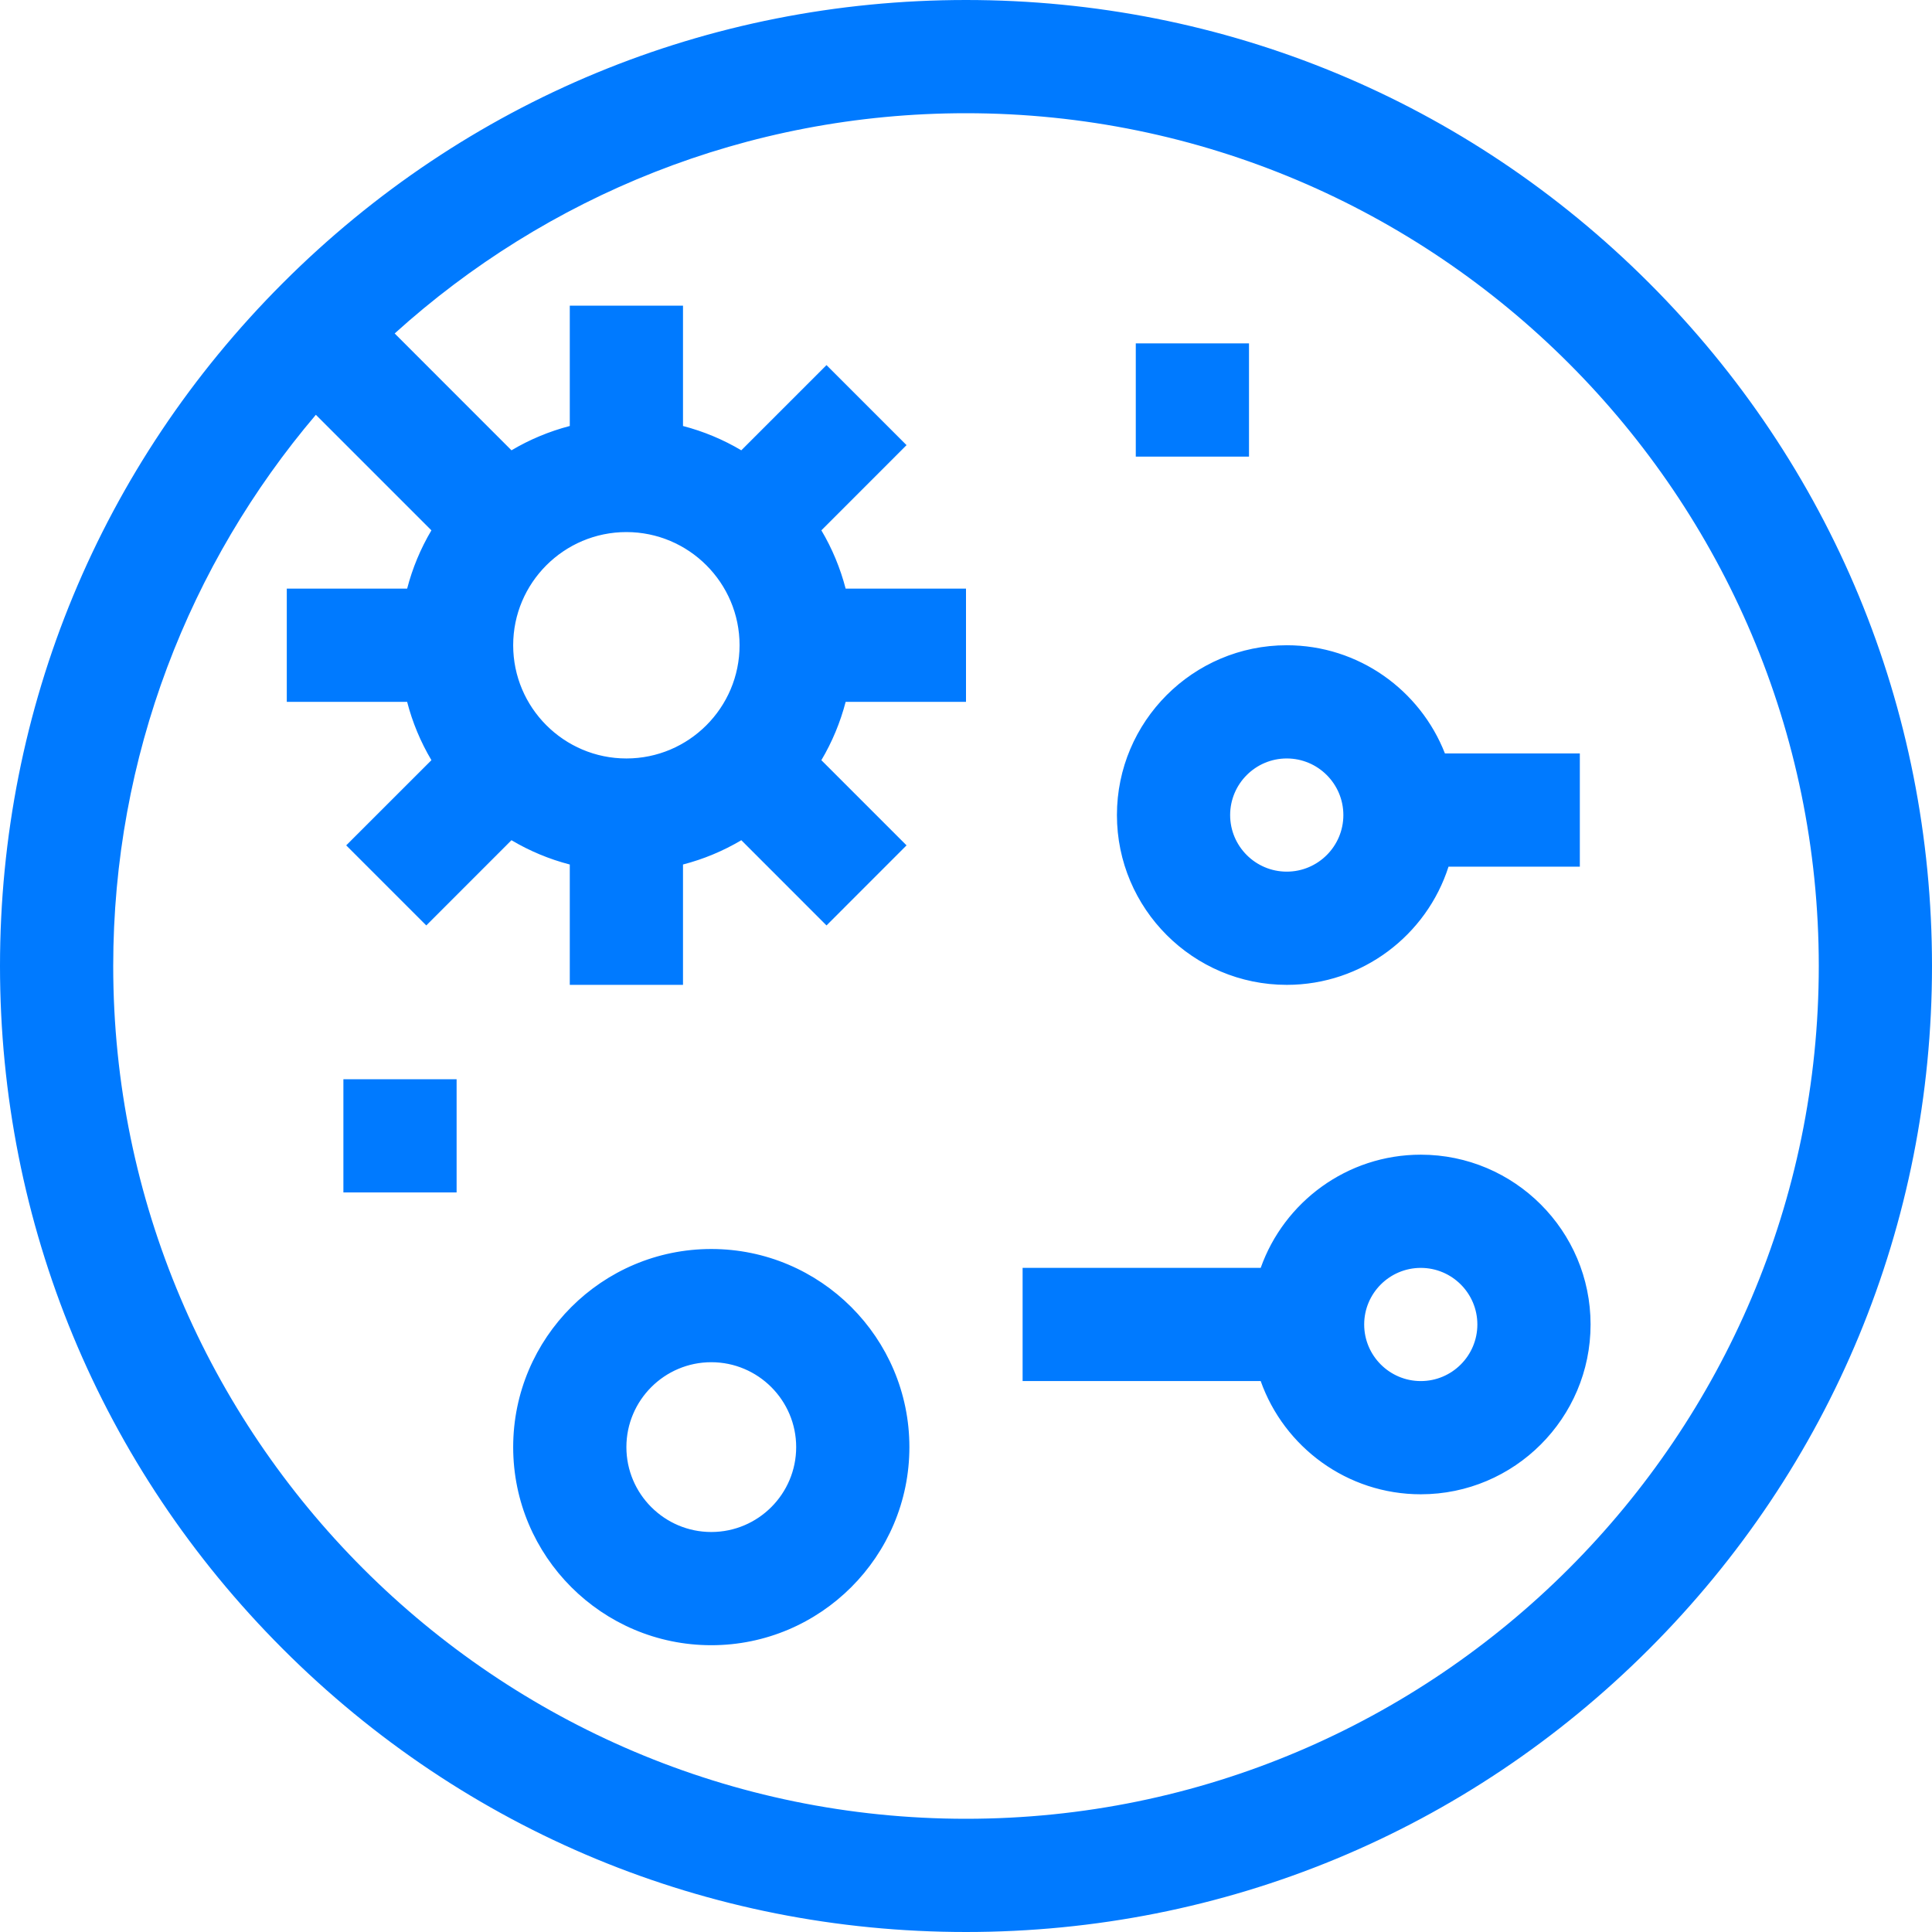
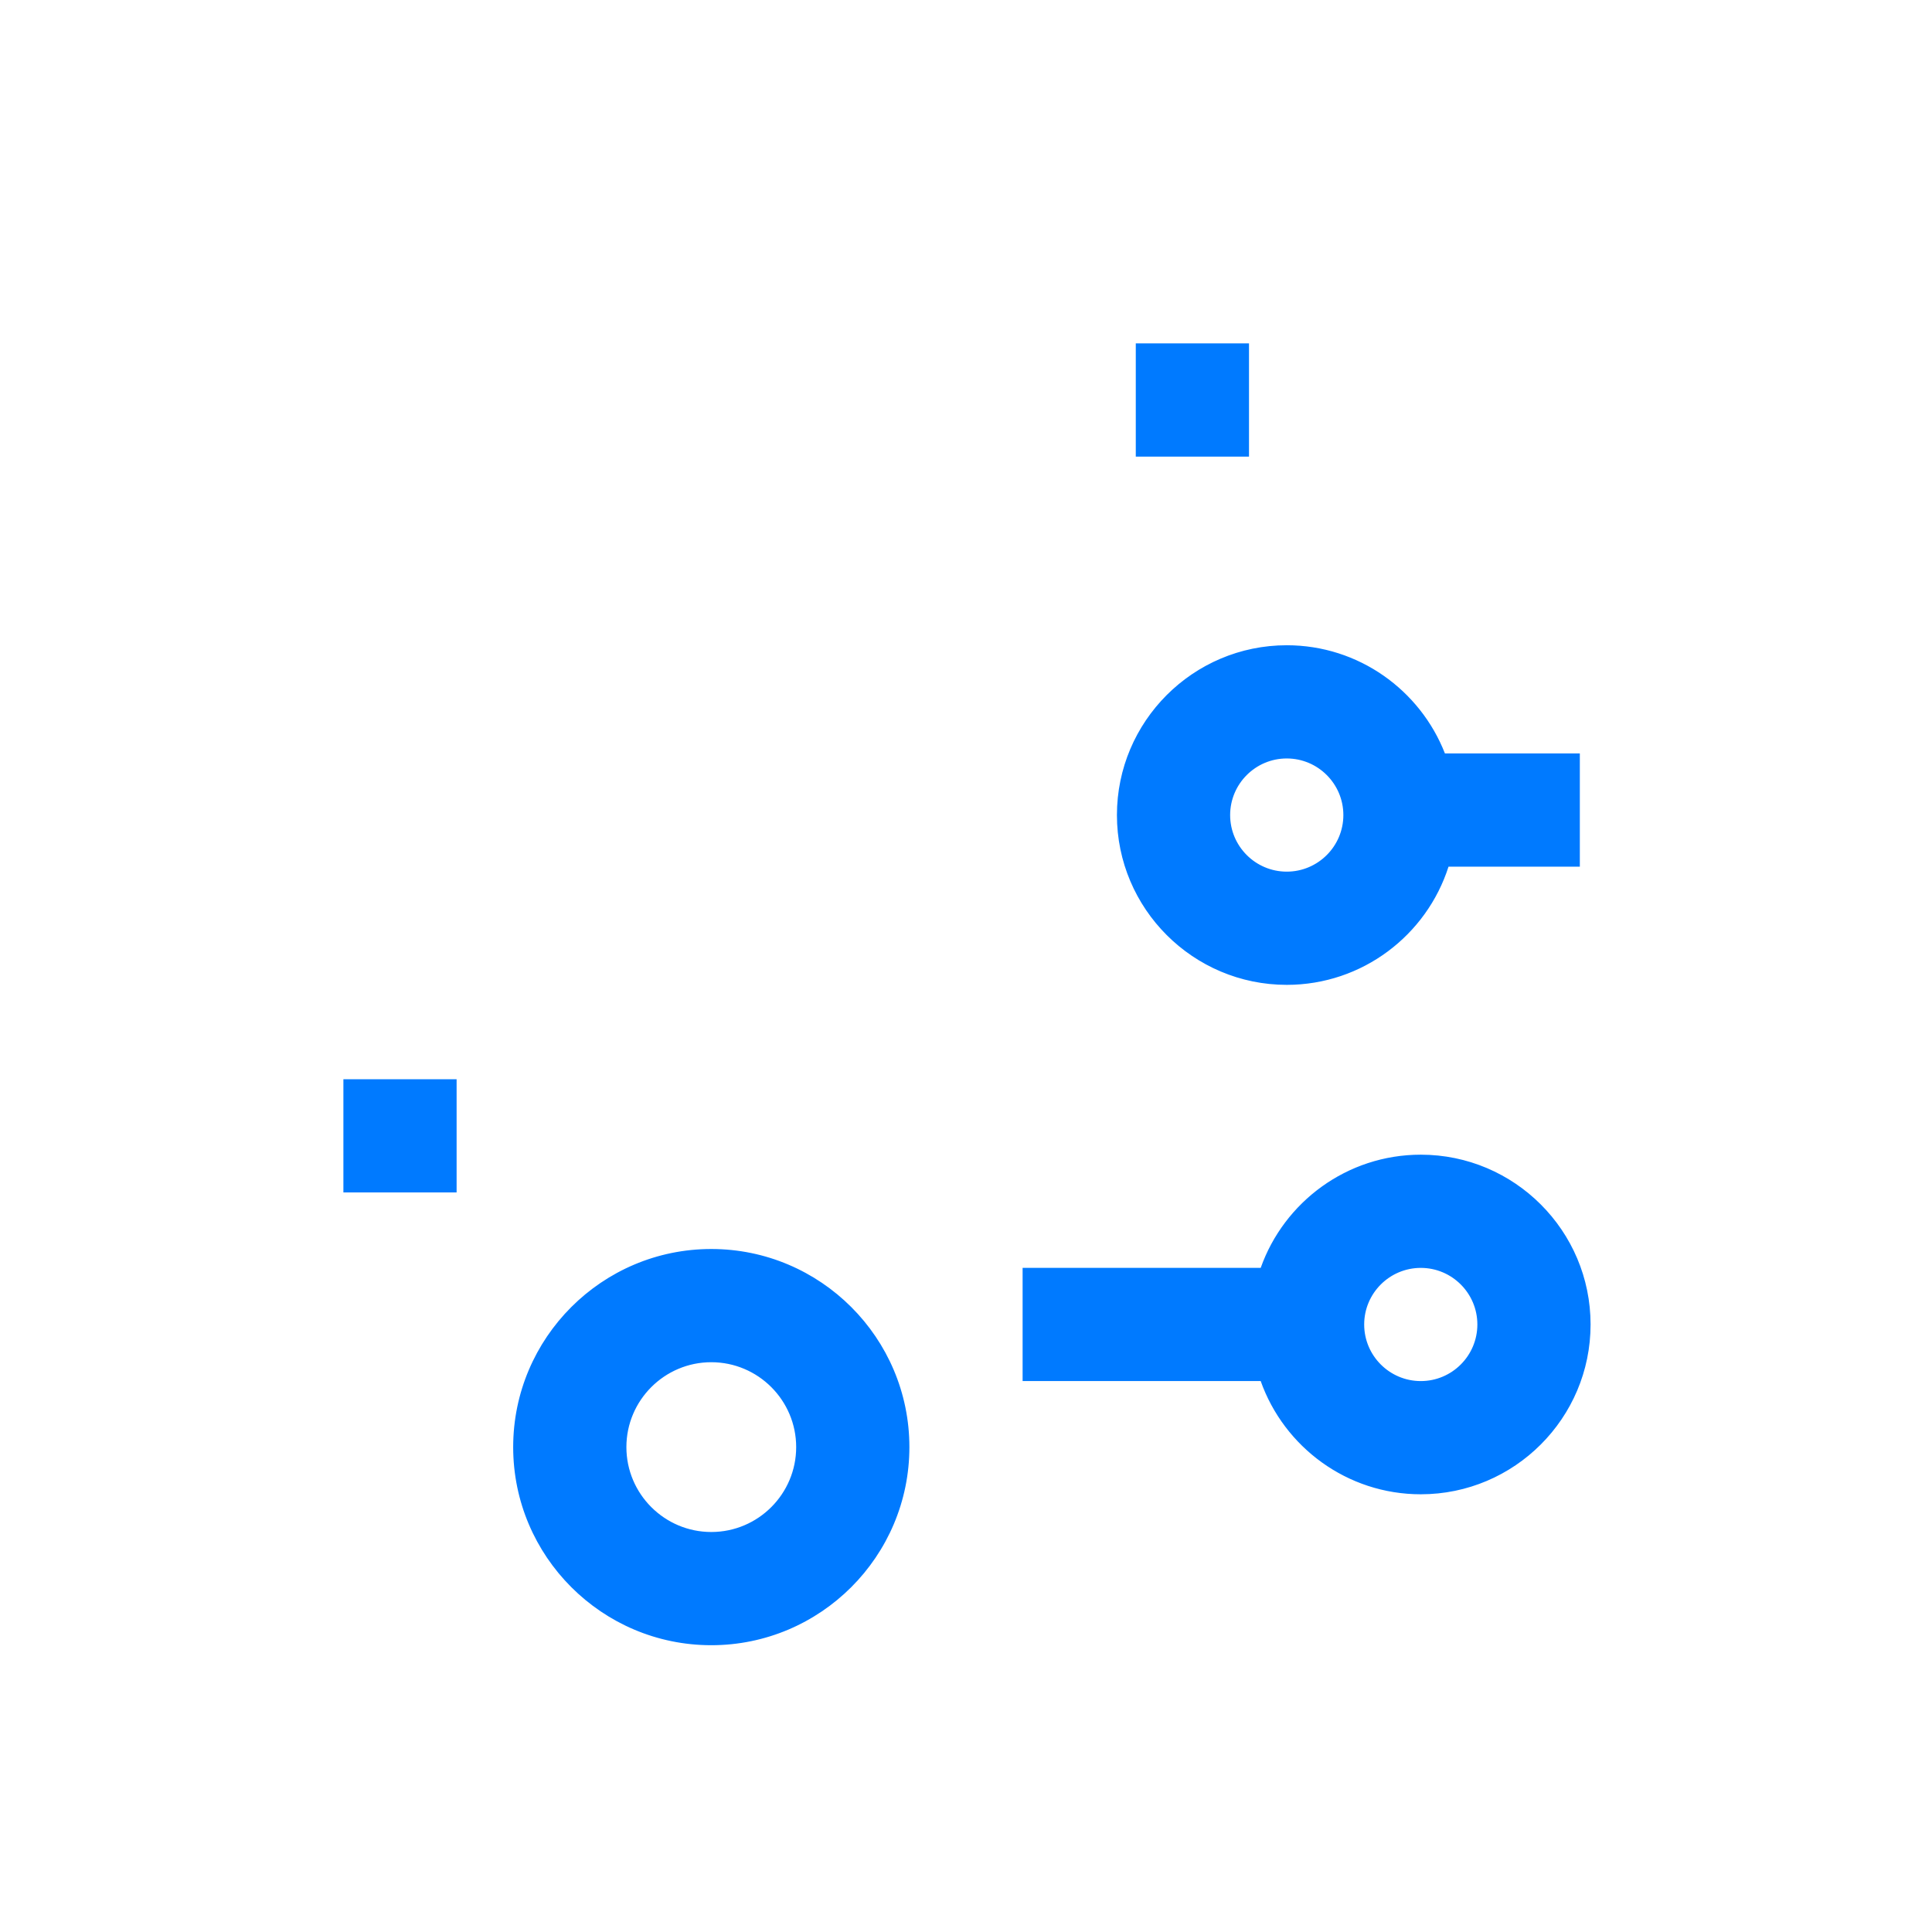
<svg xmlns="http://www.w3.org/2000/svg" width="50" height="50" viewBox="0 0 50 50" fill="none">
  <g id="Group">
-     <path id="Vector" d="M8.209 10.7L8.172 10.662L8.137 10.703C4.861 14.561 2.881 19.553 2.881 25C2.881 37.197 12.803 47.119 25 47.119C37.197 47.119 47.119 37.197 47.119 25C47.119 12.803 37.197 2.881 25 2.881C19.305 2.881 14.105 5.045 10.181 8.594L10.142 8.628L10.179 8.664L13.202 11.688L13.229 11.715L13.262 11.696C13.729 11.419 14.233 11.209 14.758 11.072L14.795 11.063V11.025V7.959H17.627V11.025V11.063L17.663 11.072C18.189 11.209 18.693 11.419 19.16 11.696L19.193 11.715L19.22 11.688L21.39 9.518L23.392 11.52L21.222 13.691L21.195 13.717L21.215 13.75C21.492 14.217 21.701 14.721 21.838 15.247L21.847 15.283H21.885H24.951V18.115H21.885H21.847L21.838 18.152C21.701 18.677 21.492 19.181 21.215 19.648L21.195 19.681L21.222 19.708L23.392 21.878L21.39 23.881L19.22 21.71L19.193 21.683L19.16 21.703C18.693 21.98 18.189 22.19 17.663 22.326L17.627 22.335V22.373V25.439H14.795V22.373V22.336L14.758 22.326C14.233 22.19 13.729 21.98 13.262 21.703L13.229 21.684L13.202 21.71L11.032 23.881L9.029 21.878L11.2 19.708L11.227 19.681L11.207 19.648C10.93 19.181 10.72 18.678 10.584 18.152L10.575 18.115H10.537H7.471V15.283H10.537H10.575L10.584 15.247C10.72 14.721 10.93 14.217 11.207 13.75L11.227 13.718L11.2 13.691L8.209 10.7ZM25 0.049C31.665 0.049 37.93 2.644 42.643 7.357C47.356 12.069 49.951 18.335 49.951 25C49.951 31.665 47.356 37.93 42.643 42.643C37.93 47.356 31.665 49.951 25 49.951C18.335 49.951 12.07 47.356 7.357 42.643C2.644 37.931 0.049 31.665 0.049 25C0.049 18.335 2.644 12.069 7.357 7.357C12.07 2.644 18.335 0.049 25 0.049ZM19.189 16.699C19.189 15.057 17.853 13.721 16.211 13.721C14.569 13.721 13.232 15.057 13.232 16.699C13.232 18.342 14.569 19.678 16.211 19.678C17.853 19.678 19.189 18.342 19.189 16.699Z" fill="#007AFF" stroke="#007AFF" stroke-width="0.098" />
    <path id="Vector_2" d="M37.487 22.38H37.452L37.441 22.414C36.881 24.166 35.237 25.439 33.301 25.439C30.904 25.439 28.955 23.49 28.955 21.094C28.955 18.698 30.904 16.748 33.301 16.748C35.141 16.748 36.716 17.898 37.349 19.517L37.361 19.548H37.394H40.837V22.38H37.487ZM32.627 32.861H32.662L32.673 32.829C33.271 31.143 34.882 29.932 36.77 29.932C39.166 29.932 41.115 31.881 41.115 34.277C41.115 36.673 39.166 38.623 36.77 38.623C34.882 38.623 33.271 37.412 32.673 35.726L32.662 35.693H32.627H26.514V32.861H32.627ZM34.815 21.094C34.815 20.259 34.136 19.58 33.301 19.58C32.466 19.58 31.787 20.259 31.787 21.094C31.787 21.928 32.466 22.607 33.301 22.607C34.136 22.607 34.815 21.928 34.815 21.094ZM35.256 34.277C35.256 35.112 35.935 35.791 36.77 35.791C37.605 35.791 38.283 35.112 38.283 34.277C38.283 33.443 37.605 32.764 36.77 32.764C35.935 32.764 35.256 33.443 35.256 34.277ZM13.33 37.451C13.33 34.651 15.608 32.373 18.408 32.373C21.208 32.373 23.486 34.651 23.486 37.451C23.486 40.251 21.208 42.529 18.408 42.529C15.608 42.529 13.33 40.251 13.33 37.451ZM16.162 37.451C16.162 38.69 17.17 39.697 18.408 39.697C19.647 39.697 20.654 38.69 20.654 37.451C20.654 36.213 19.647 35.205 18.408 35.205C17.17 35.205 16.162 36.213 16.162 37.451ZM8.936 27.979H11.768V30.811H8.936V27.979ZM29.443 8.936H32.275V11.768H29.443V8.936Z" fill="#007AFF" stroke="#007AFF" stroke-width="0.098" />
  </g>
</svg>